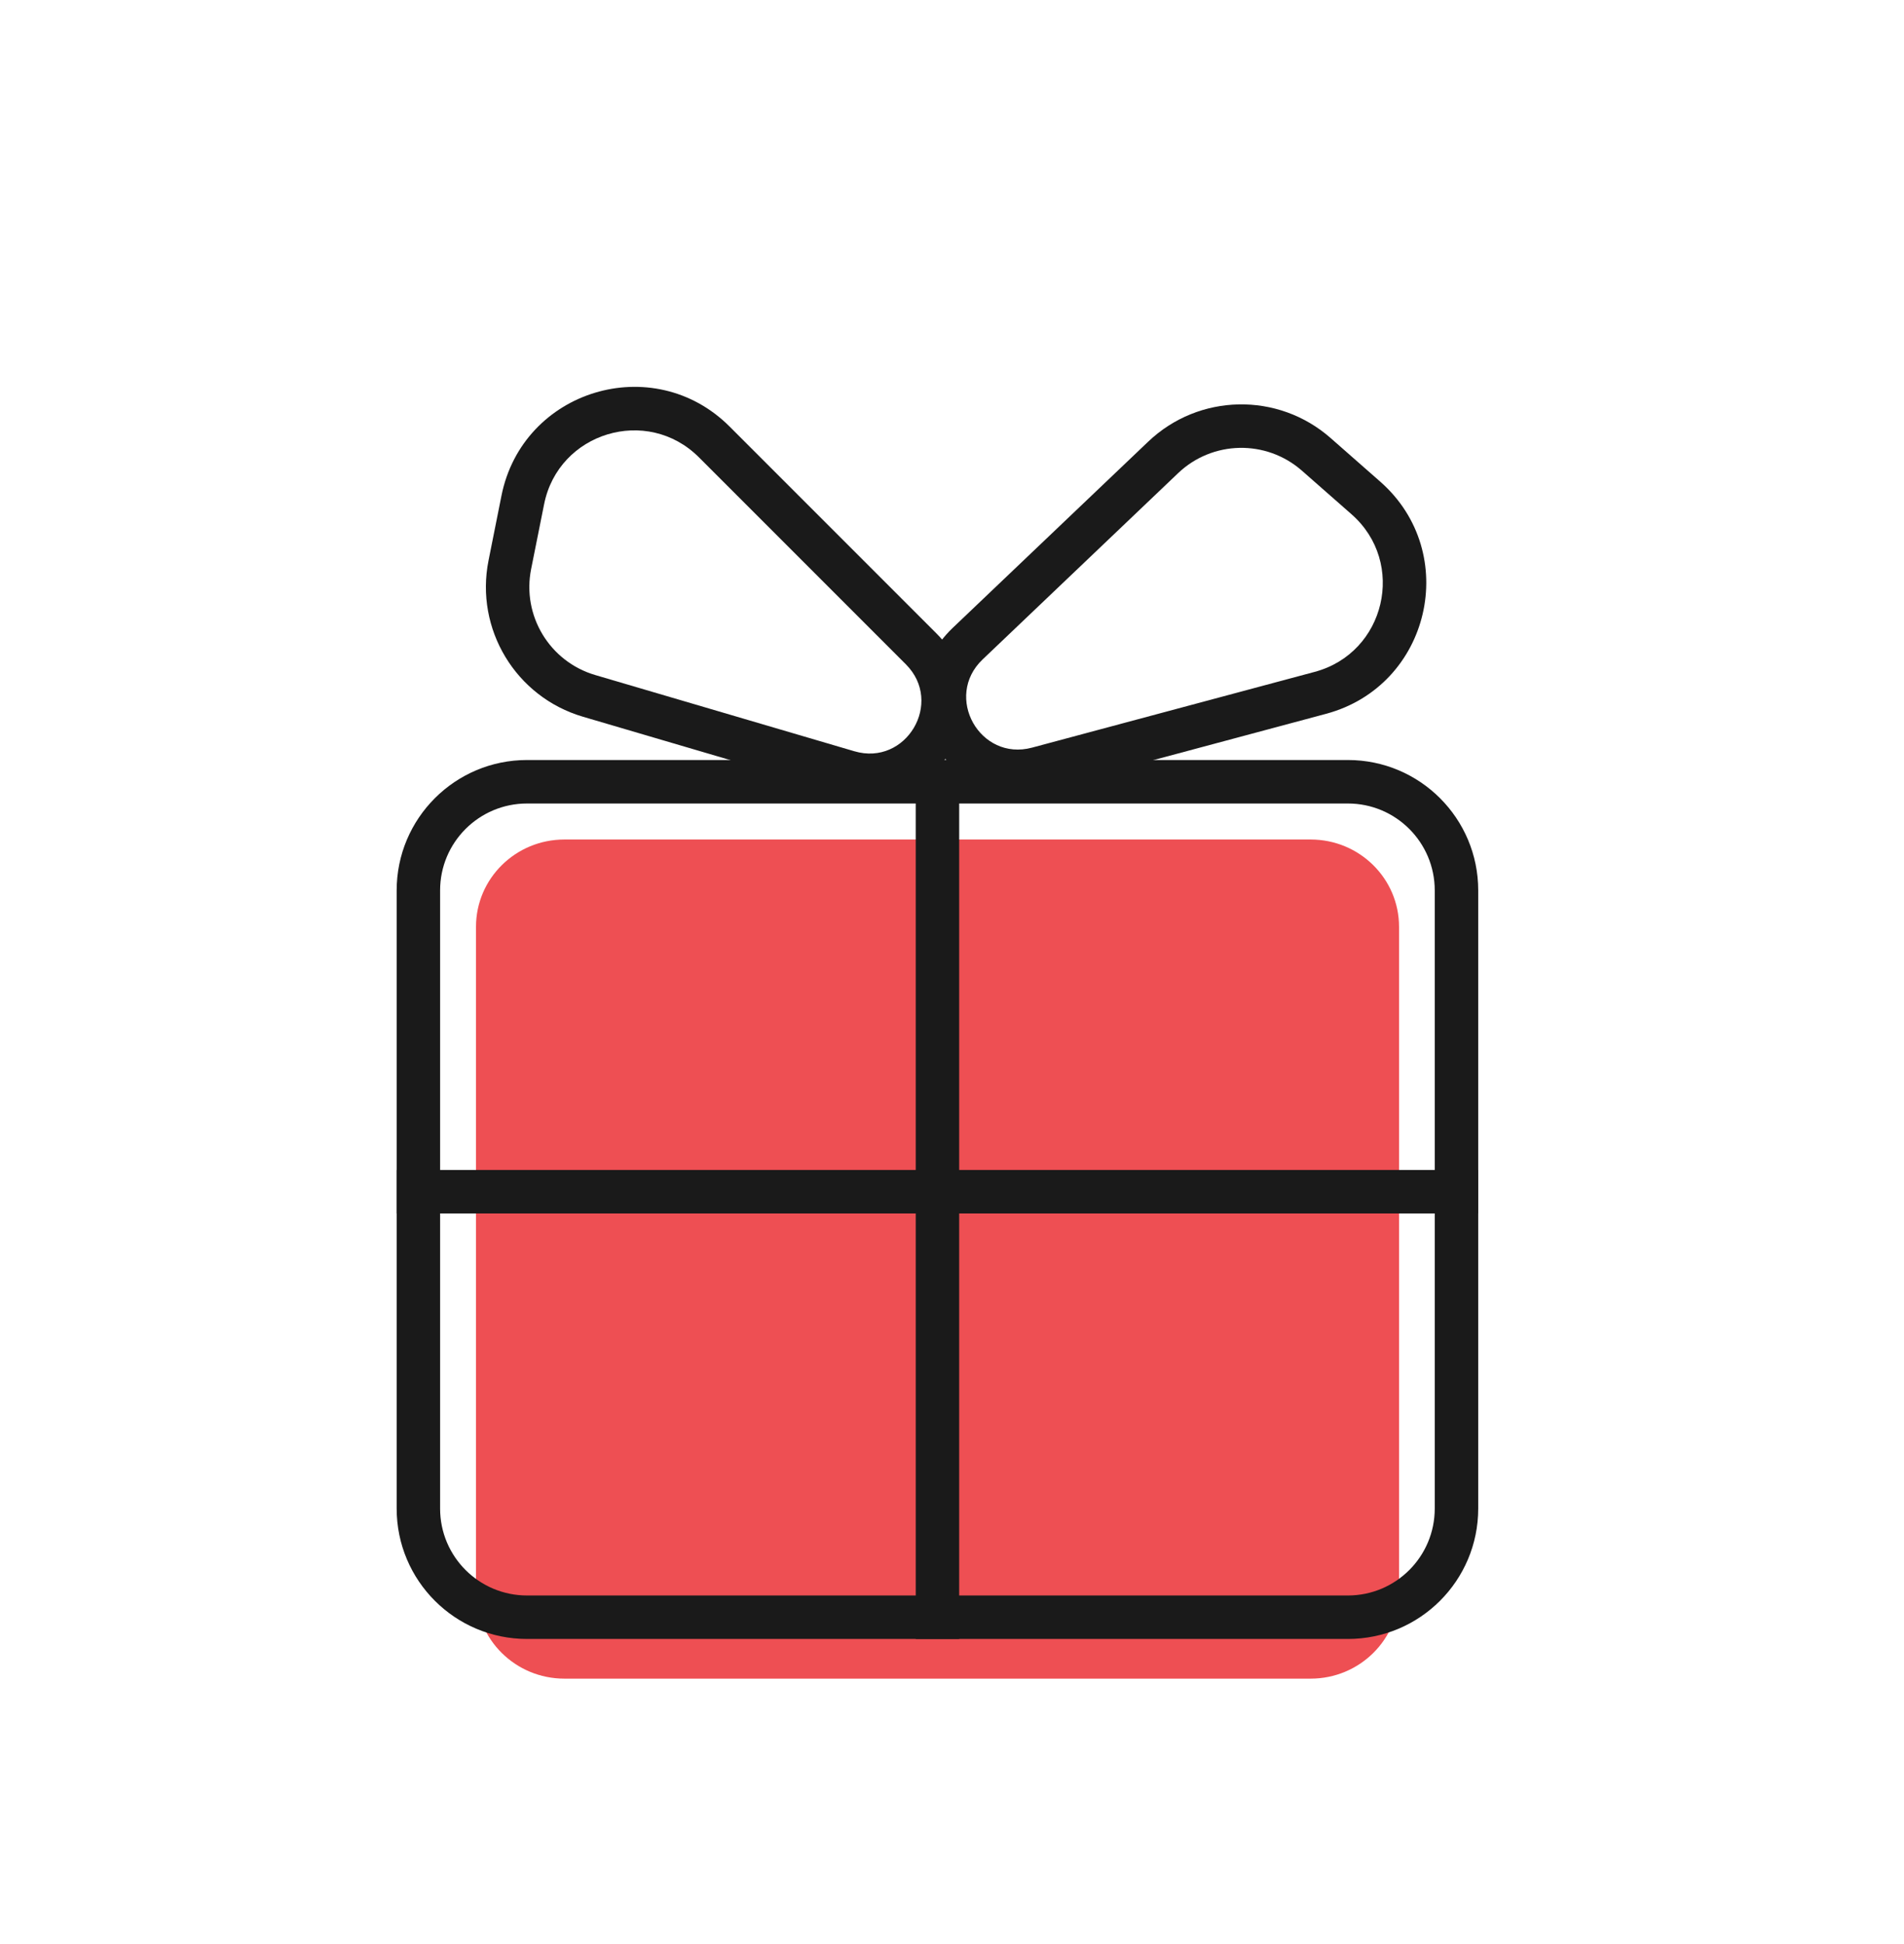
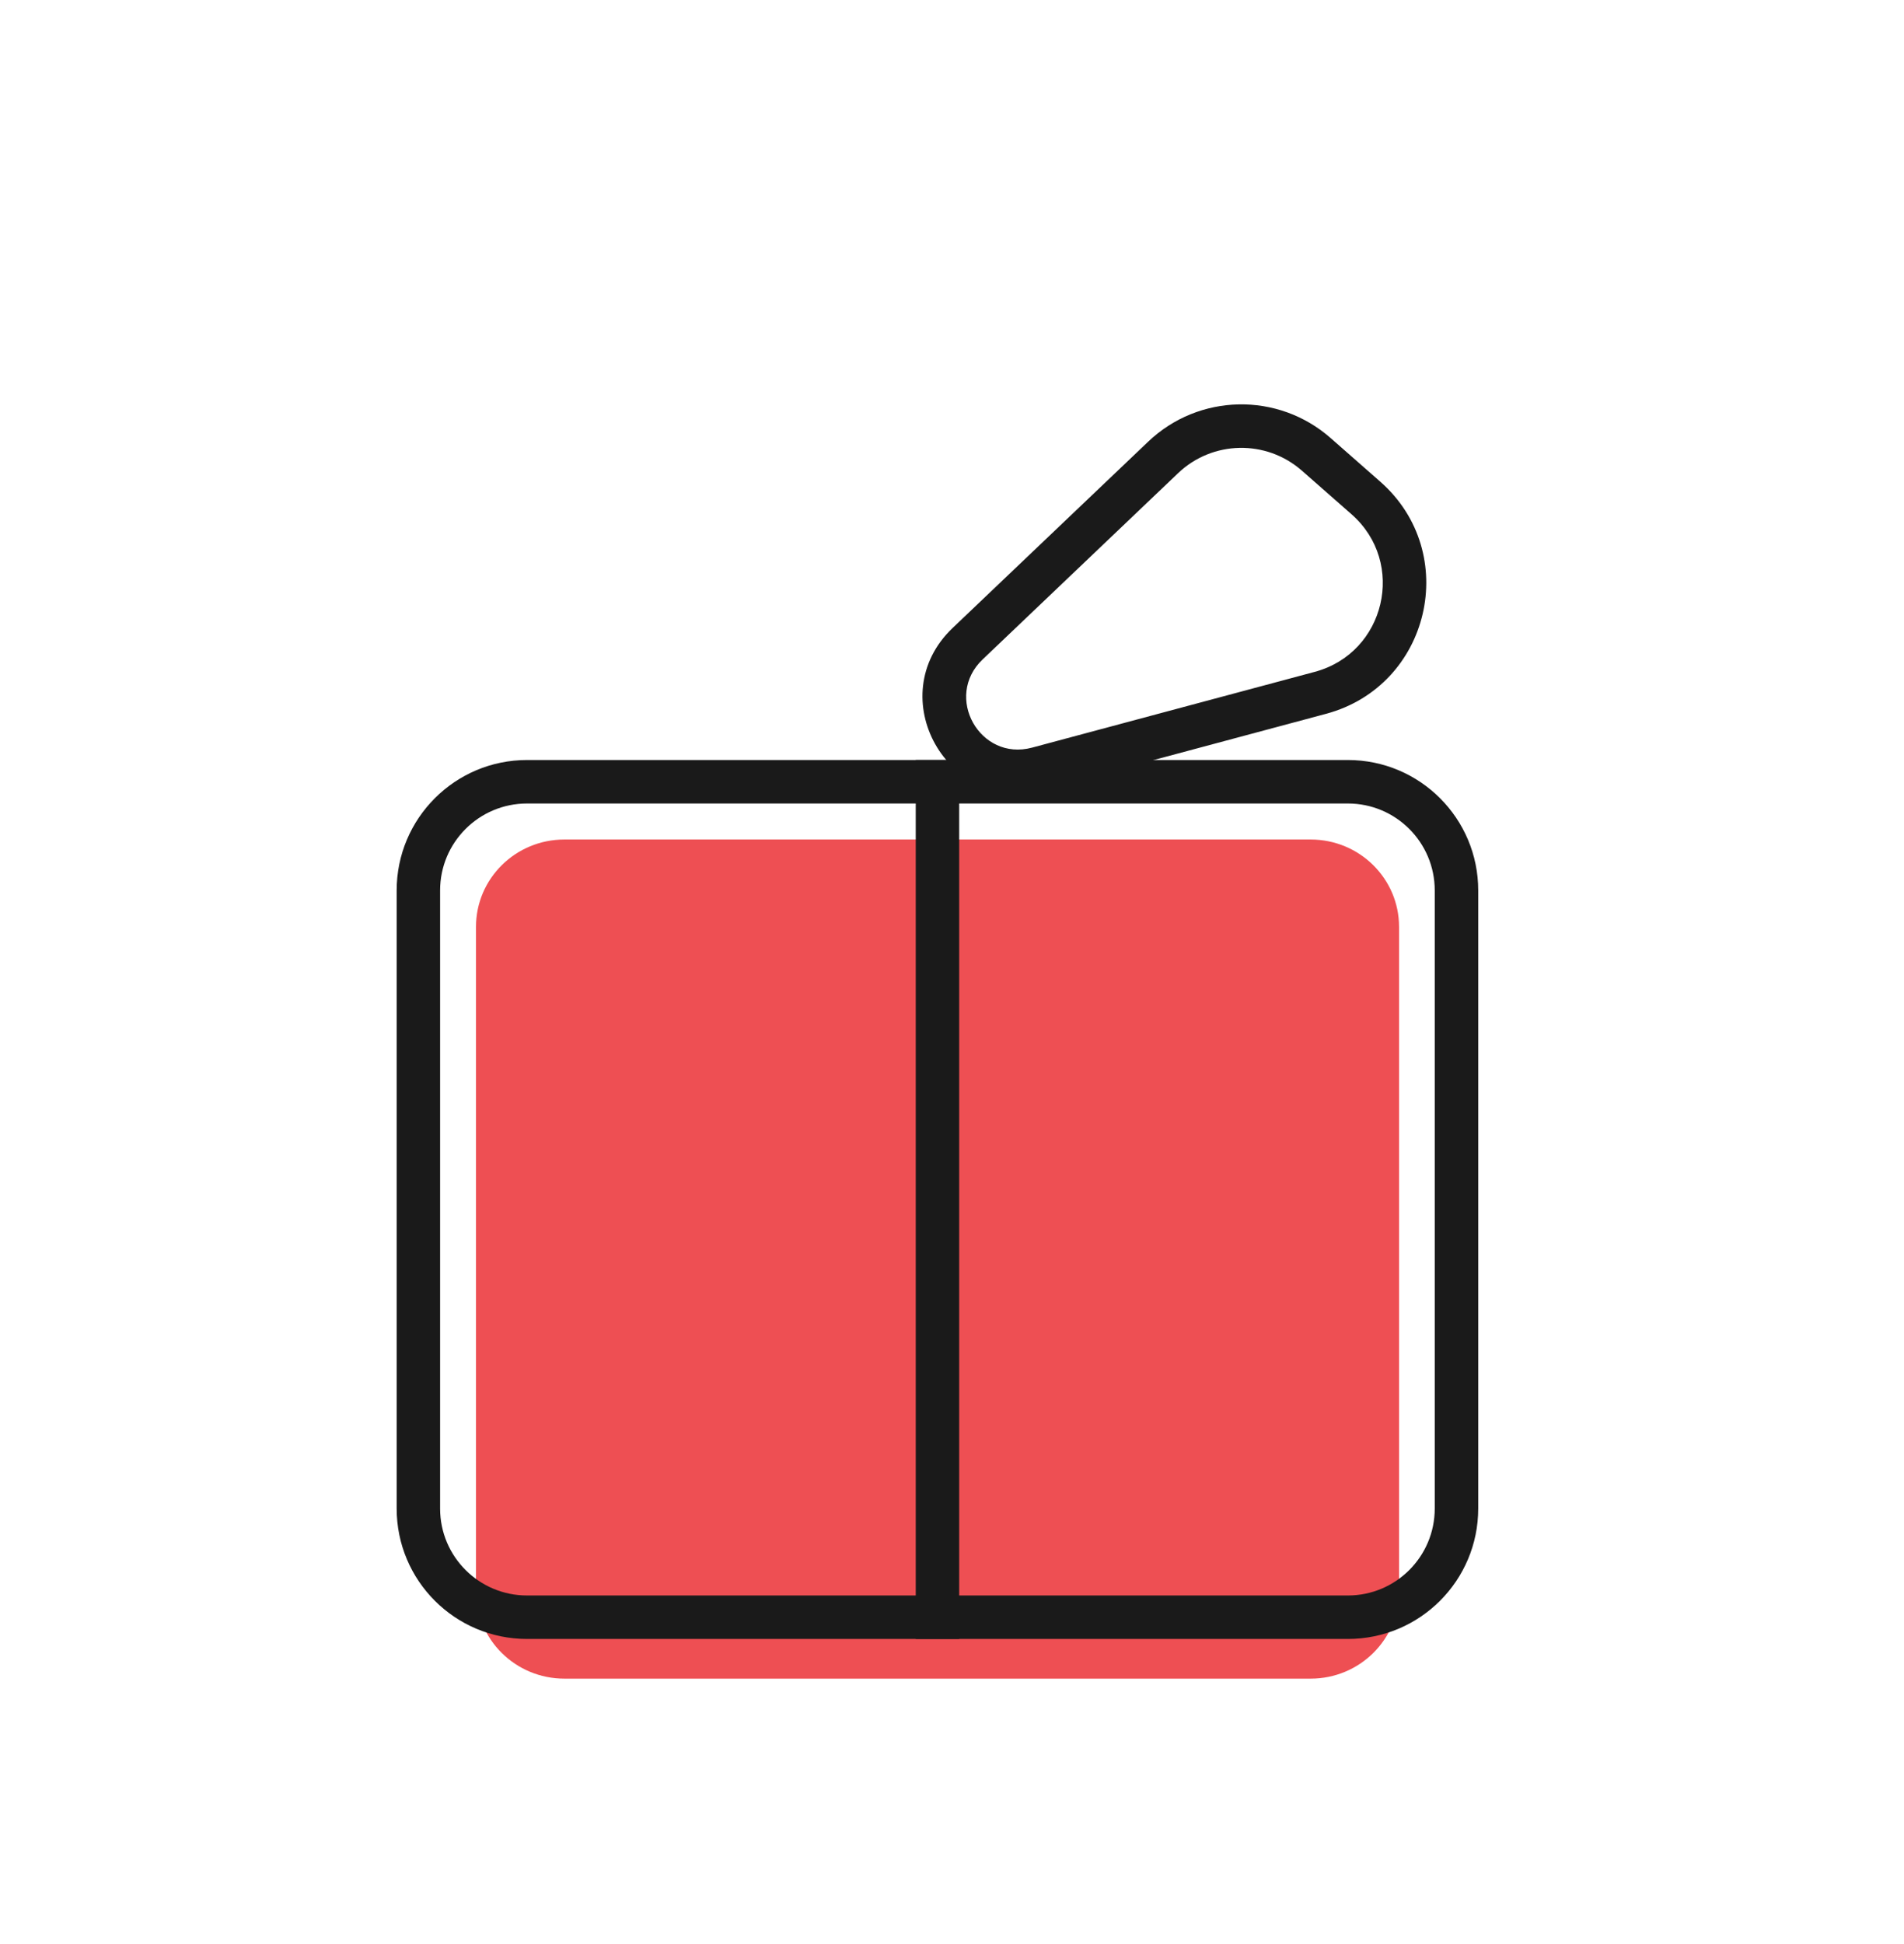
<svg xmlns="http://www.w3.org/2000/svg" width="48" height="49" viewBox="0 0 48 49" fill="none">
  <path d="M12 23.36C12 22.145 12.997 21.16 14.228 21.16H33.042C34.273 21.16 35.27 22.145 35.27 23.36V40.111C35.27 41.325 34.273 42.31 33.042 42.31H14.228C12.997 42.31 12 41.325 12 40.111V23.36Z" fill="#EE4F53" />
  <path fill-rule="evenodd" clip-rule="evenodd" d="M34.073 12.963L32.822 11.864C31.922 11.073 30.567 11.1 29.7 11.926L24.771 16.622C23.785 17.562 24.702 19.197 26.018 18.844L33.145 16.934C34.929 16.456 35.461 14.182 34.073 12.963ZM33.545 11.041C32.219 9.875 30.223 9.915 28.945 11.133L24.015 15.829C22.207 17.551 23.889 20.548 26.301 19.902L33.429 17.992C36.058 17.288 36.841 13.937 34.796 12.14L33.545 11.041Z" fill="#1A1A1A" />
-   <path fill-rule="evenodd" clip-rule="evenodd" d="M13.717 12.709L13.39 14.342C13.155 15.517 13.856 16.676 15.005 17.014L21.537 18.935C22.843 19.32 23.8 17.707 22.837 16.744L17.62 11.527C16.314 10.221 14.079 10.897 13.717 12.709ZM12.316 14.127C11.97 15.858 13.002 17.567 14.696 18.065L21.228 19.986C23.623 20.691 25.378 17.735 23.612 15.97L18.394 10.752C16.47 8.827 13.176 9.824 12.642 12.494L12.316 14.127Z" fill="#1A1A1A" />
  <path fill-rule="evenodd" clip-rule="evenodd" d="M24.181 19.156V41.31H23.086V19.156H24.181Z" fill="#1A1A1A" />
-   <path fill-rule="evenodd" clip-rule="evenodd" d="M37.266 30.585H10V29.489H37.266V30.585Z" fill="#1A1A1A" />
  <path fill-rule="evenodd" clip-rule="evenodd" d="M33.98 20.252H13.287C12.076 20.252 11.095 21.233 11.095 22.443V38.023C11.095 39.233 12.076 40.214 13.287 40.214H33.98C35.19 40.214 36.17 39.233 36.17 38.023V22.443C36.17 21.233 35.19 20.252 33.98 20.252ZM13.287 19.156C11.471 19.156 10 20.628 10 22.443V38.023C10 39.839 11.471 41.31 13.287 41.31H33.98C35.795 41.31 37.266 39.839 37.266 38.023V22.443C37.266 20.628 35.795 19.156 33.98 19.156H13.287Z" fill="#1A1A1A" />
</svg>